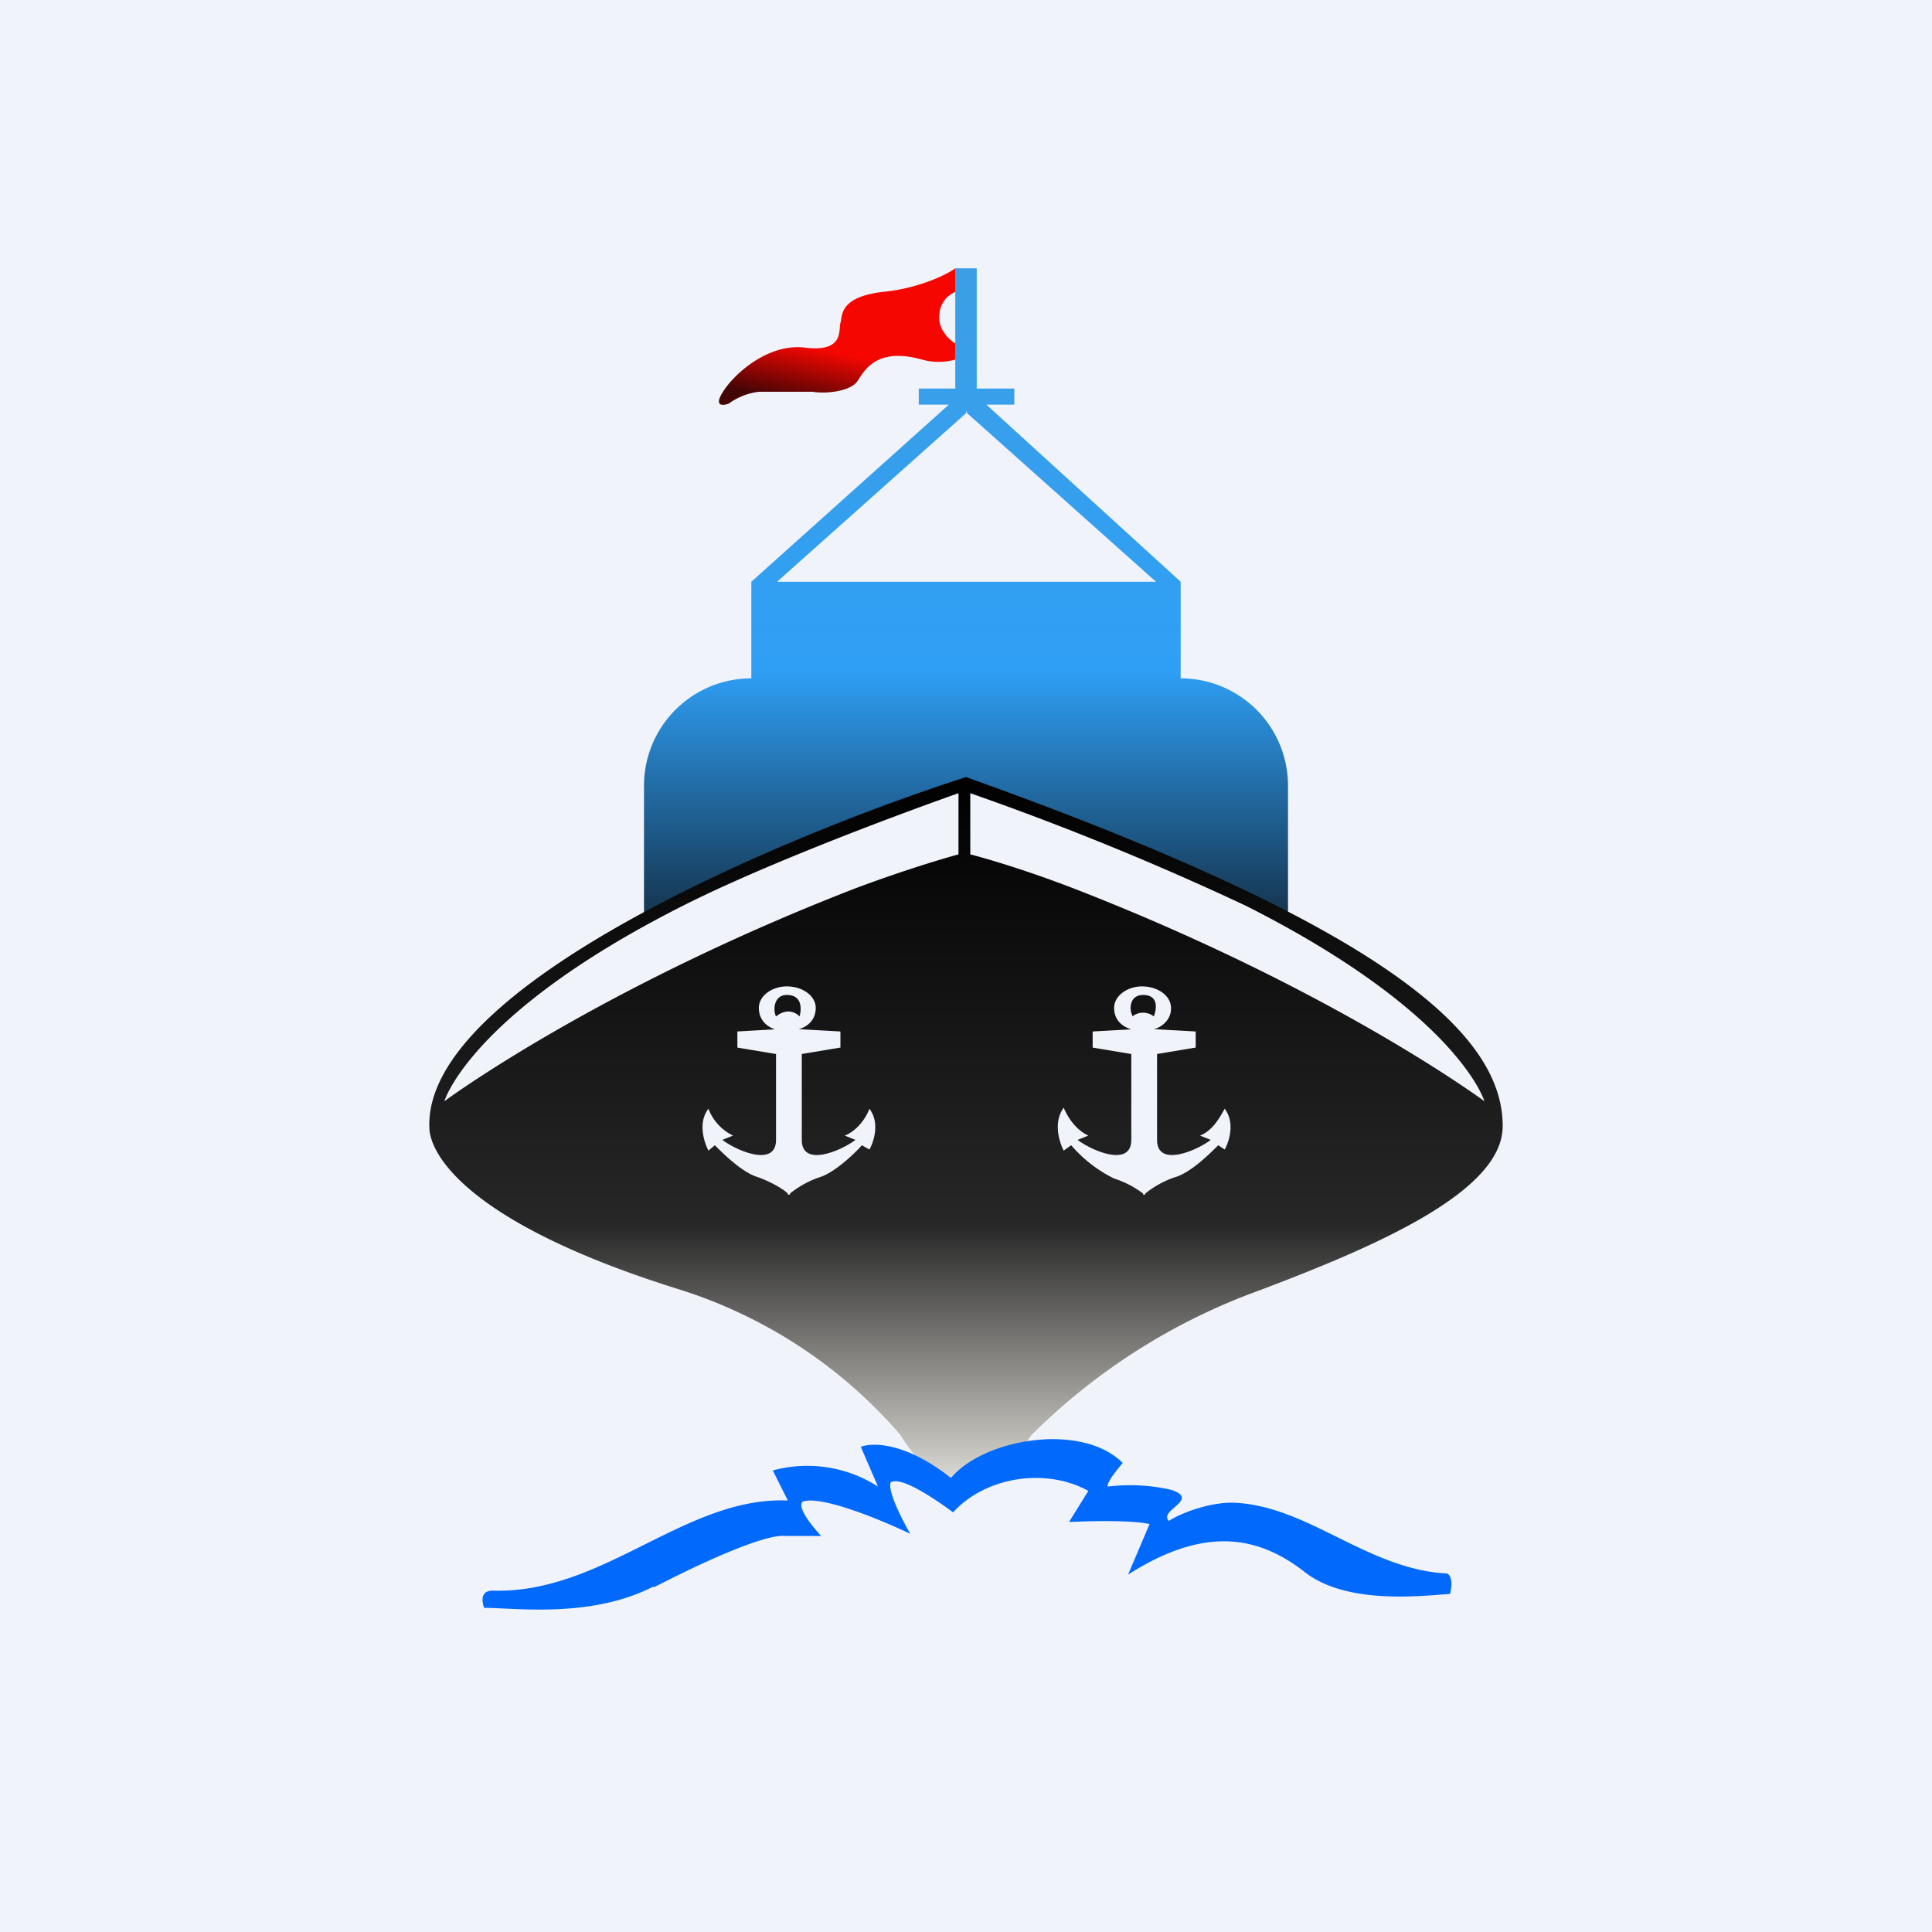
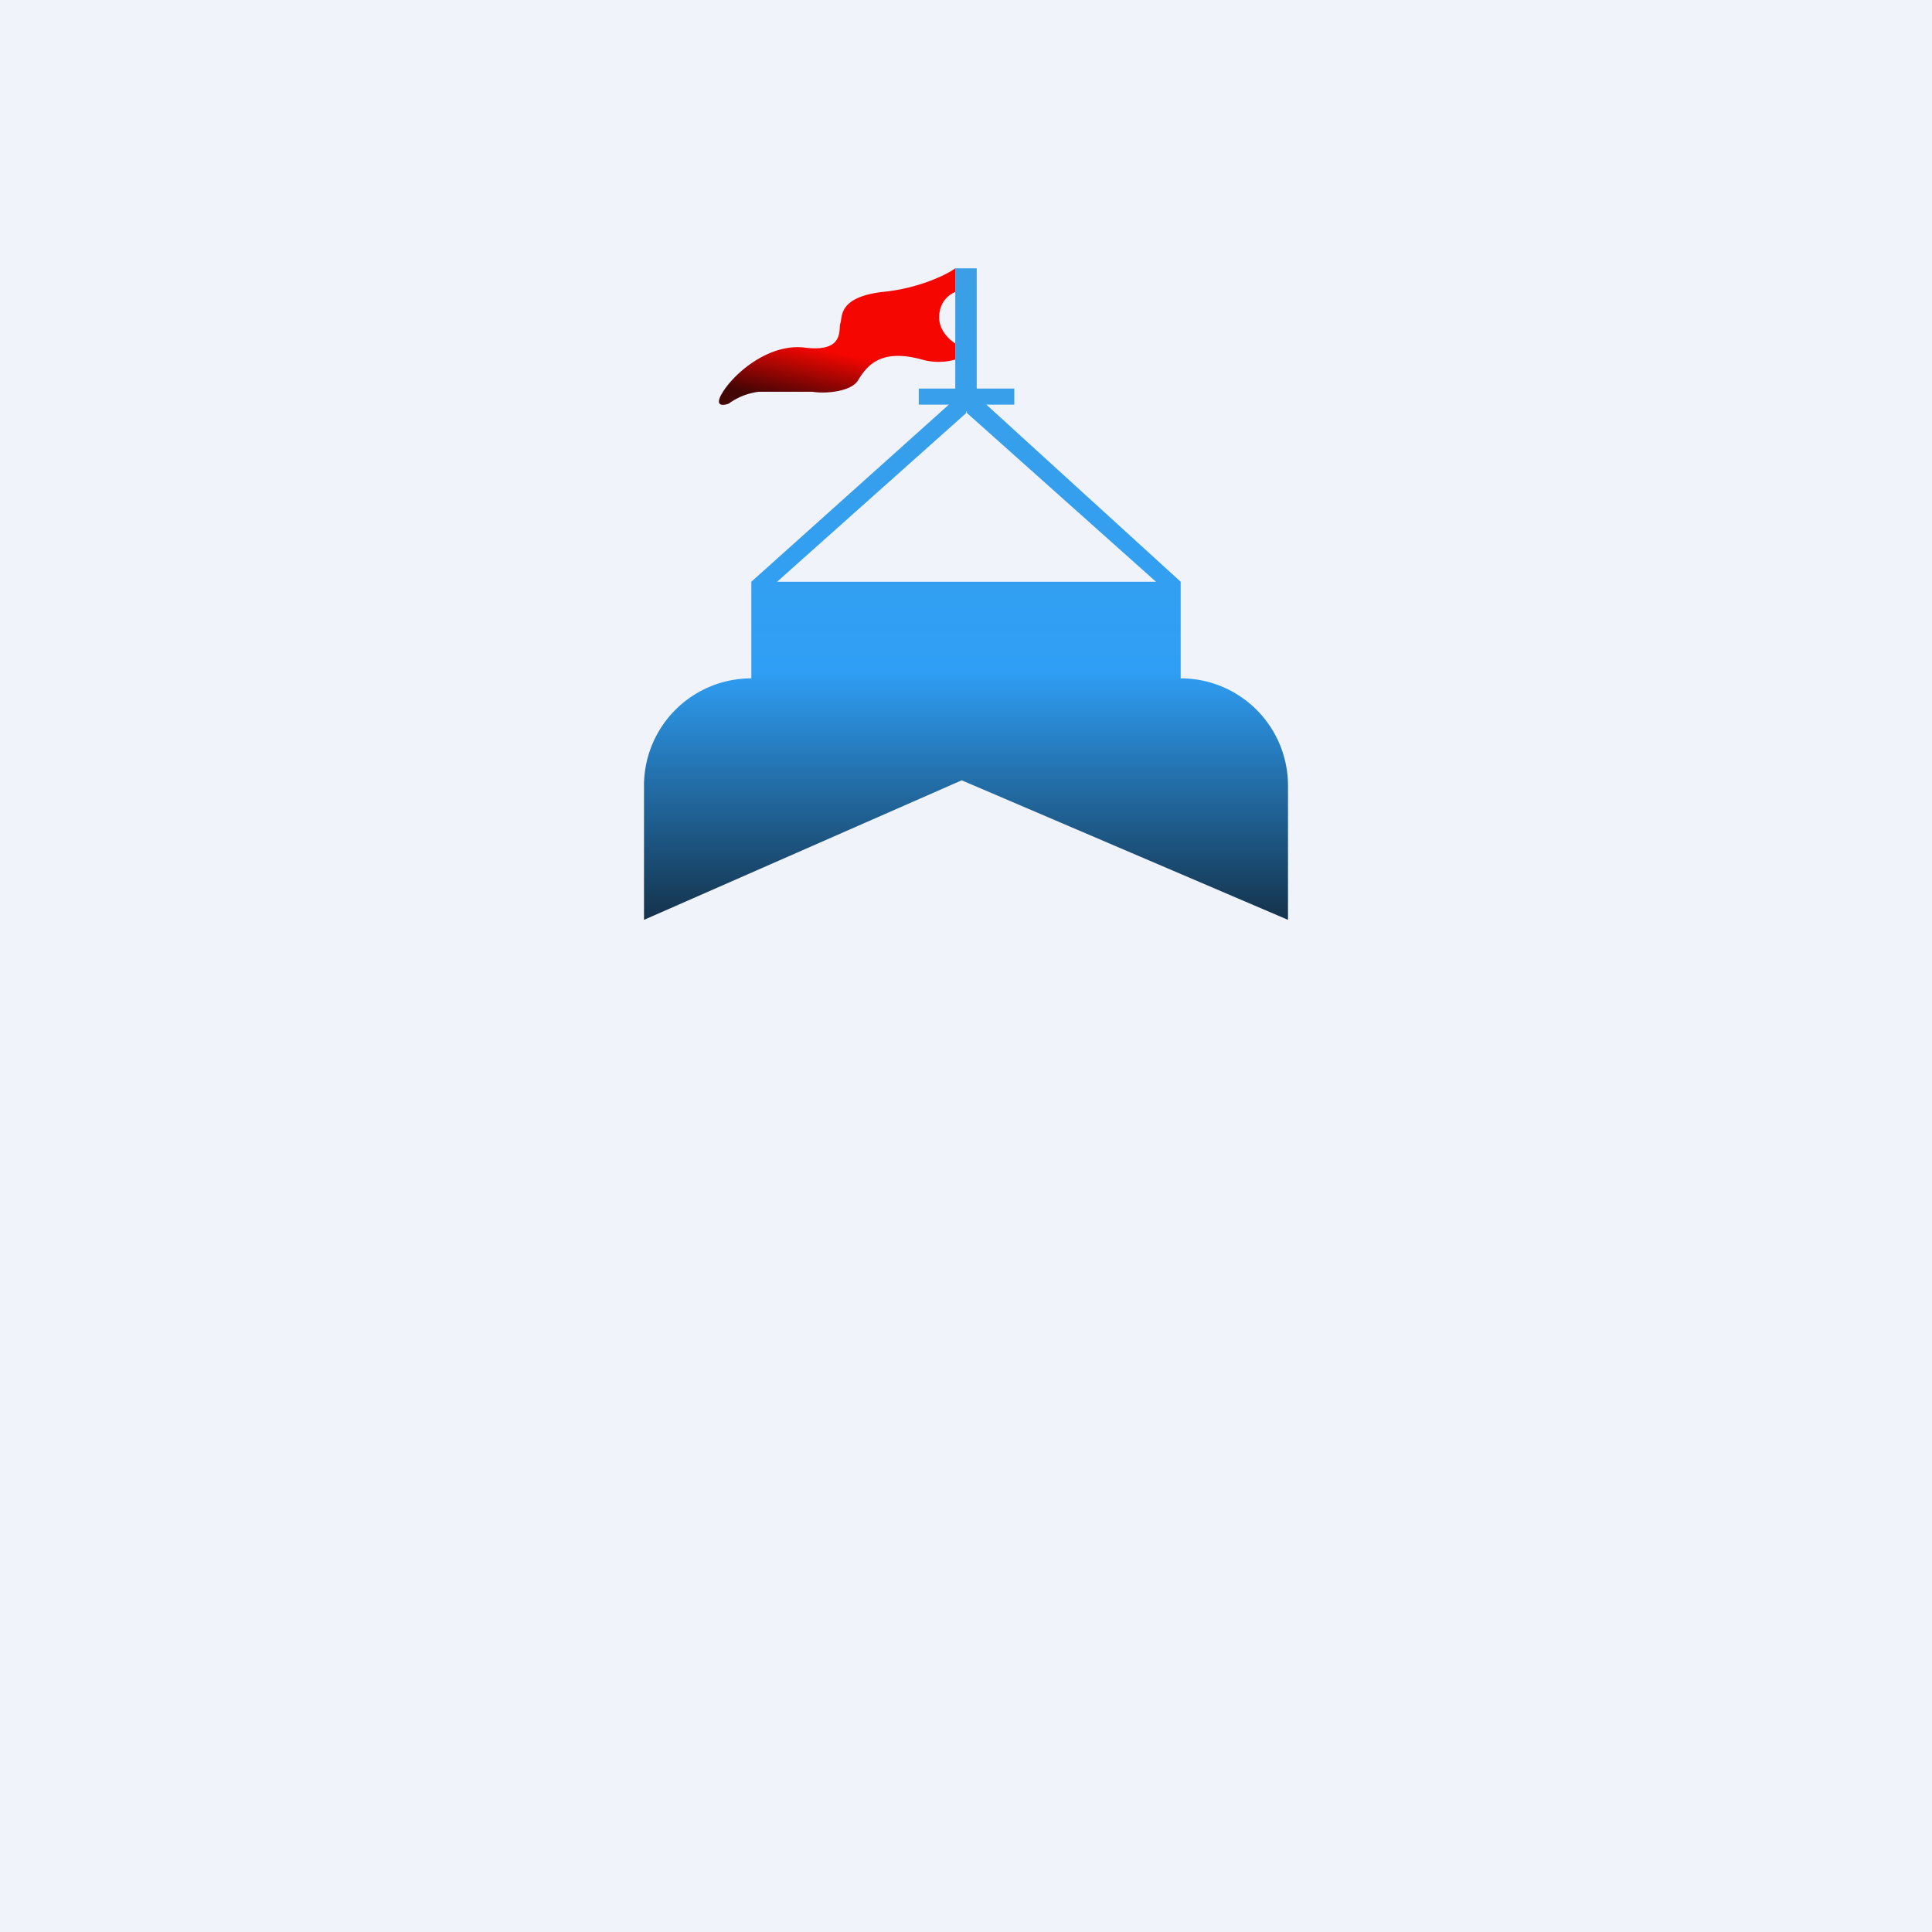
<svg xmlns="http://www.w3.org/2000/svg" width="18" height="18">
  <path fill="#F0F3FA" d="M0 0h18v18H0z" />
  <path fill-rule="evenodd" d="M6 7.32v1.25l2.96-1.3L12 8.57V7.32a1 1 0 00-1-1v-.9L9.19 3.77h.26v-.15H9.1V2.5h-.2v1.12h-.34v.15h.28L7 5.42v.9a1 1 0 00-1 1zm3.01-3.48L9 3.83v.02L7.24 5.42h3.53L9 3.84z" fill="url(#aesdsdvdp)" />
-   <path fill-rule="evenodd" d="M4 10.5c-.04-1.32 3.32-2.72 5-3.26 3.87 1.38 5.01 2.38 5 3.26-.01.6-1.15 1.1-2.26 1.52a5.8 5.8 0 00-2.13 1.35c-.18.26-.3.42-.6.47-.25.04-.52-.3-.62-.47a4.5 4.5 0 00-2.04-1.35C4.35 11.4 4 10.75 4 10.5zm4.93-2.54v-.57s-1.6.56-2.57 1.05c-1.98 1-2.22 1.82-2.22 1.82s1.4-1.04 3.82-1.98c.56-.21.97-.32.97-.32zm.11-.57v.57s.4.1.97.32c2.42.94 3.82 1.98 3.82 1.98s-.24-.82-2.22-1.82a26.97 26.97 0 00-2.57-1.05zm-1.6 2.2c.1-.03.16-.1.16-.2 0-.11-.12-.2-.27-.2-.14 0-.26.09-.26.2 0 .1.06.17.15.2l-.35.02v.15l.36.06v.8c0 .26-.37.1-.5 0l.1-.04a.46.46 0 01-.23-.25c-.1.13-.04.31 0 .39l.06-.05c.08.08.26.26.41.3.13.05.23.11.27.15v.01h.02v-.01a.9.9 0 01.27-.15c.14-.04.33-.22.4-.3l.07.04c.04-.07.1-.25 0-.38-.02.06-.1.2-.23.25l.1.04c-.13.1-.5.26-.5 0v-.8l.36-.06v-.15l-.36-.02h-.03zm-.11-.32c-.12 0-.13.14-.1.2.1-.08.18-.04.22 0 .02-.08.02-.2-.12-.2zm3.58.13c0 .08-.06.16-.16.19h.03l.36.02v.15l-.36.06v.8c0 .26.37.1.5 0l-.1-.04c.13-.05.2-.2.23-.25.1.13.04.31 0 .38l-.06-.04c-.08.08-.26.26-.41.3a.9.9 0 00-.27.15v.01h-.02v-.01a.9.9 0 00-.27-.14 1.26 1.26 0 01-.4-.31l-.07.05c-.04-.08-.1-.26 0-.4.03.07.1.2.23.26l-.1.04c.13.1.5.26.5 0v-.8l-.36-.06v-.15l.36-.02c-.1-.03-.16-.1-.16-.2 0-.11.12-.2.26-.2.15 0 .27.09.27.2zm-.36.06c-.03-.05-.03-.19.1-.19.14 0 .13.12.1.2a.16.16 0 00-.2 0z" fill="url(#besdsdvdp)" />
  <path d="M8.22 2.72c.33-.03.6-.16.68-.22v.22c-.07.03-.15.1-.15.24 0 .12.1.21.15.24v.15a.57.57 0 01-.31 0c-.4-.11-.52.07-.6.2-.07.1-.3.12-.42.1h-.5a.6.6 0 00-.28.11c-.05.02-.14.03-.06-.1.1-.17.43-.47.78-.42.36.04.3-.17.32-.23.02-.06-.02-.24.39-.29z" fill="url(#cesdsdvdp)" />
-   <path d="M6.09 14.79c.58-.3 1.07-.5 1.23-.48h.33c-.2-.22-.2-.3-.17-.32.17-.06.73.17 1 .3-.18-.32-.2-.45-.18-.48.1-.06.43.17.58.28.3-.33.86-.42 1.26-.2l-.18.29c.44-.02.68 0 .75.02l-.2.47c.66-.42 1.17-.4 1.65-.02.39.3 1.07.22 1.35.2.03-.13 0-.18-.03-.19-.75-.04-1.3-.64-2-.66-.24 0-.5.11-.59.17-.1-.1.3-.2.02-.29a1.73 1.73 0 00-.59-.03c-.01-.04.09-.16.14-.22-.38-.38-1.29-.23-1.6.14-.43-.34-.74-.33-.84-.29l.16.37a1.22 1.22 0 00-.98-.15l.14.28c-.95-.04-1.71.86-2.73.84-.14-.01-.12.1-.1.16.29 0 1 .1 1.58-.2z" fill="#0169FB" />
  <defs>
    <linearGradient id="aesdsdvdp" x1="9" y1="2.5" x2="9" y2="8.84" gradientUnits="userSpaceOnUse">
      <stop stop-color="#3C9FE5" />
      <stop offset=".59" stop-color="#2F9FF5" />
      <stop offset="1" stop-color="#112638" />
    </linearGradient>
    <linearGradient id="besdsdvdp" x1="9" y1="7.24" x2="9" y2="14.09" gradientUnits="userSpaceOnUse">
      <stop />
      <stop offset=".61" stop-color="#272727" />
      <stop offset="1" stop-color="#F1EFE8" />
    </linearGradient>
    <linearGradient id="cesdsdvdp" x1="7.63" y1="3.25" x2="7.52" y2="3.77" gradientUnits="userSpaceOnUse">
      <stop stop-color="#F60600" />
      <stop offset="1" stop-color="#440505" />
    </linearGradient>
  </defs>
</svg>